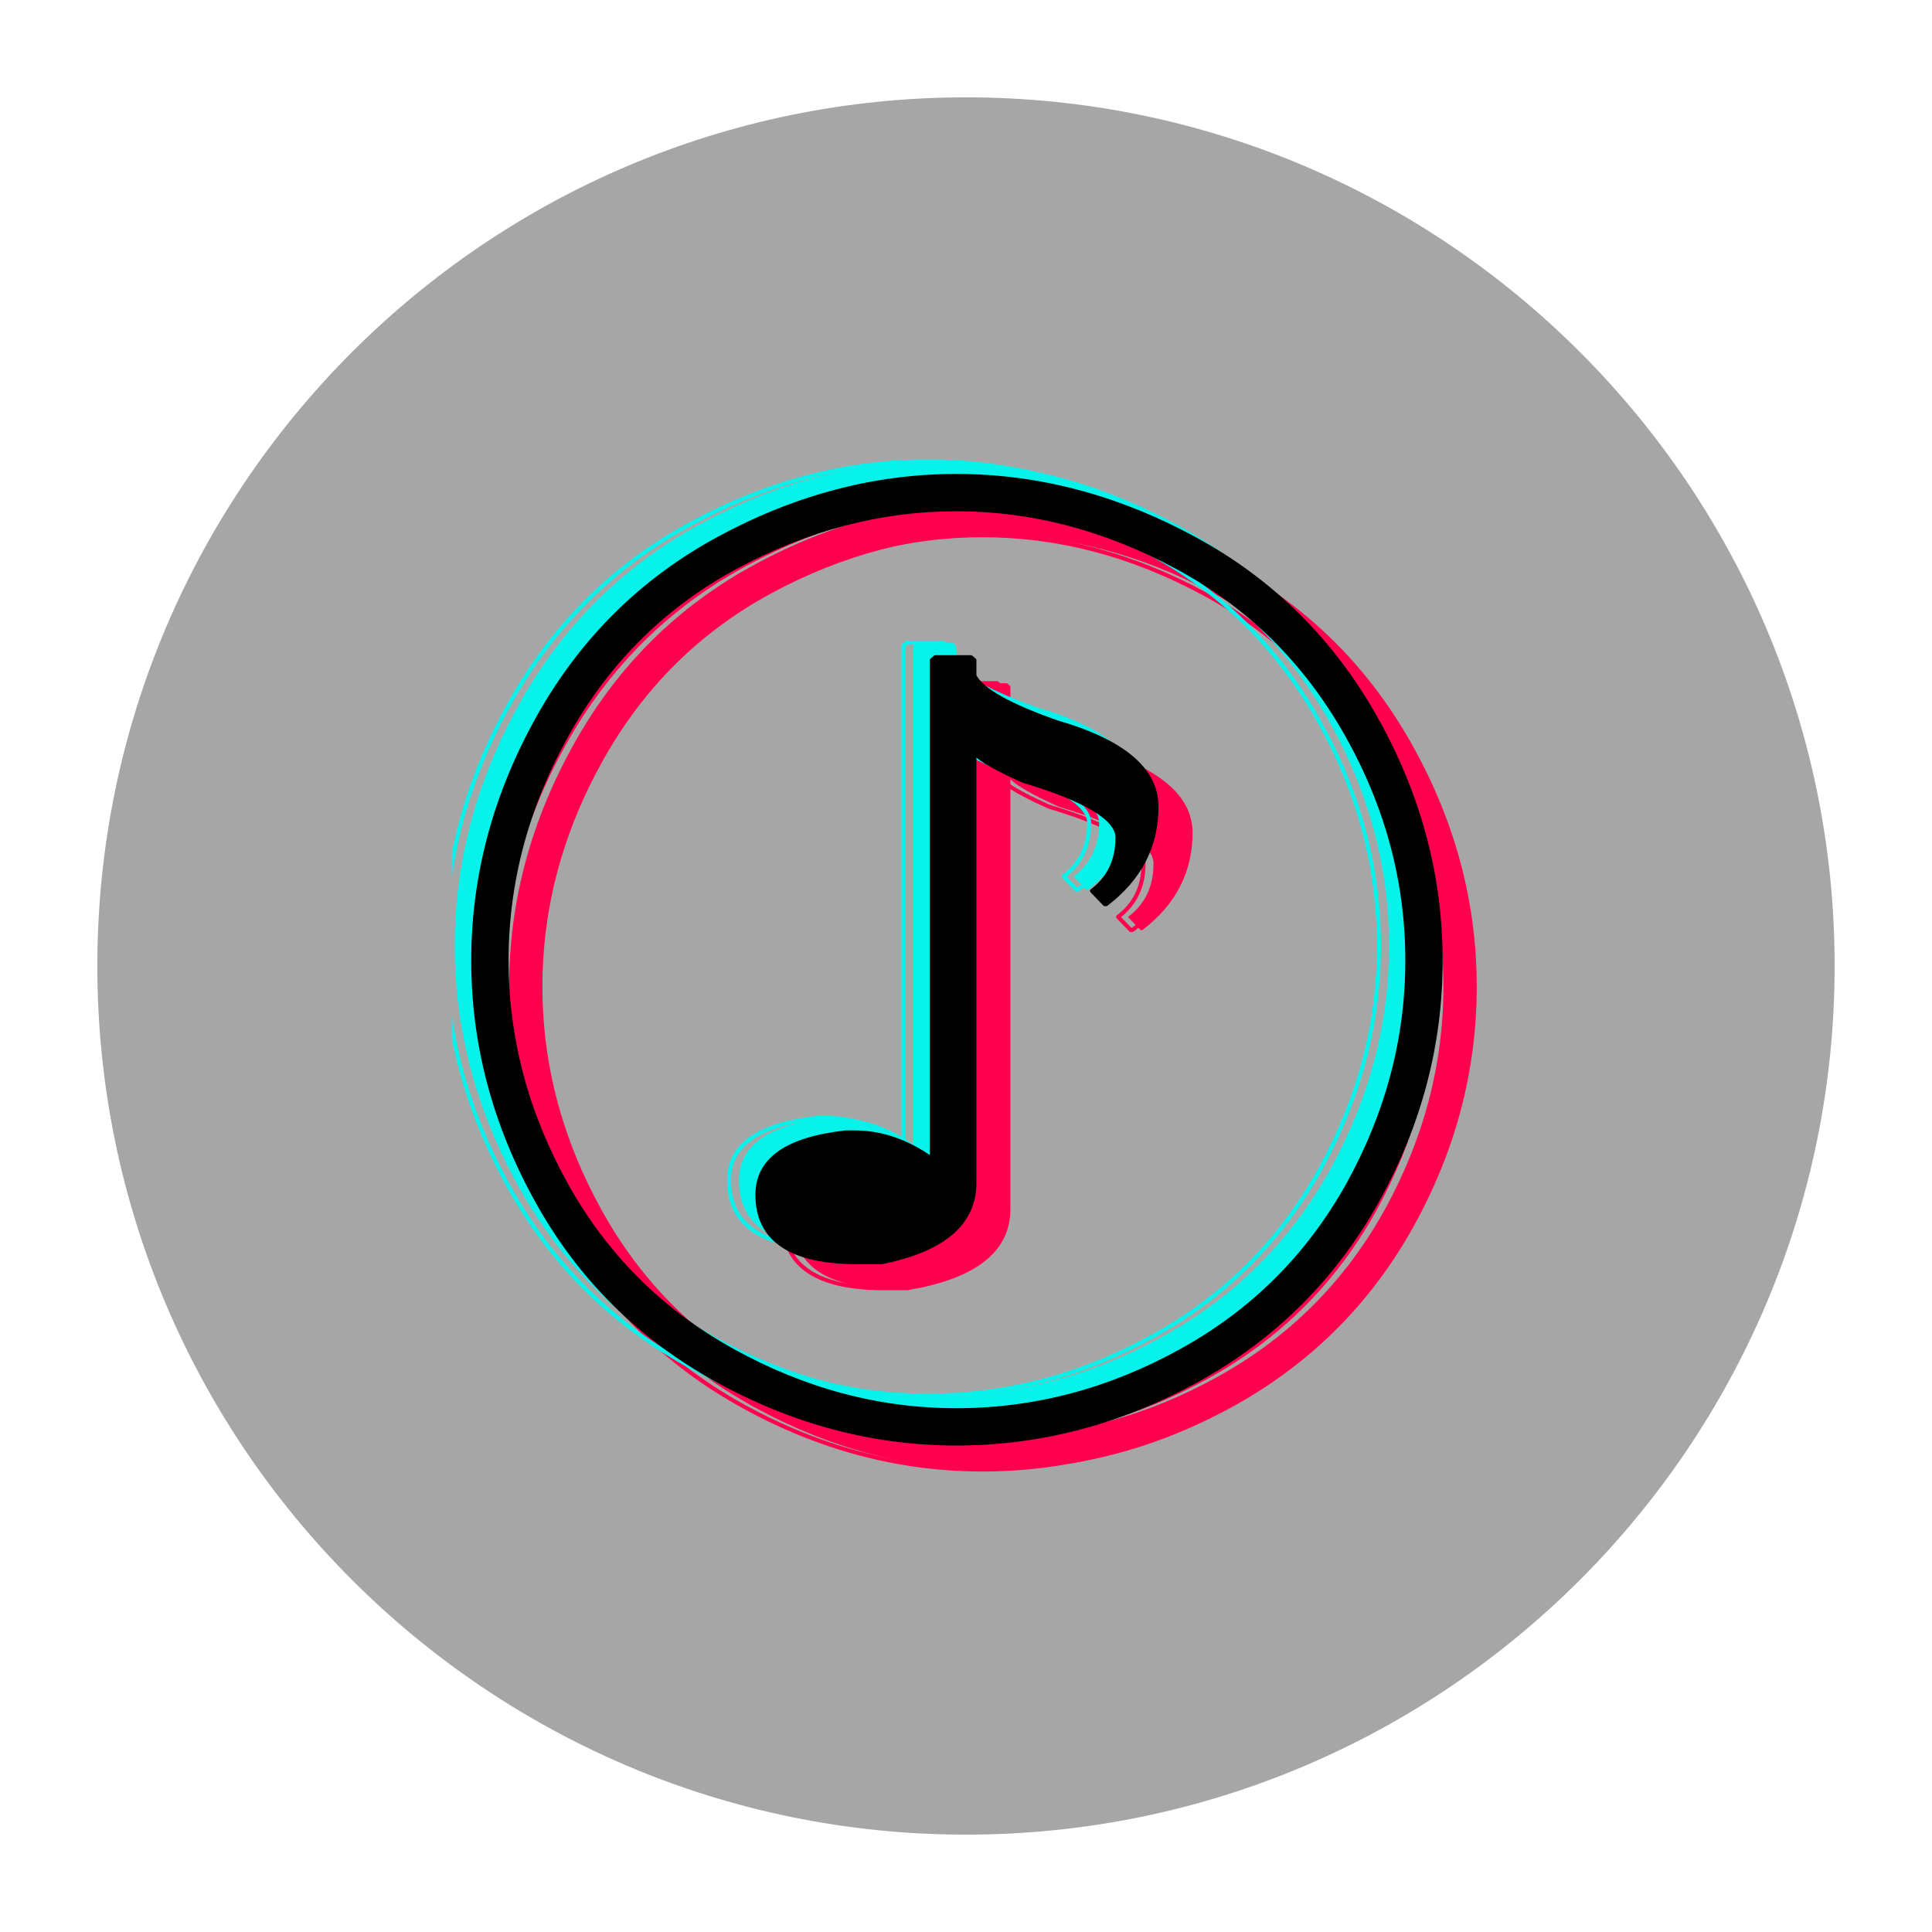
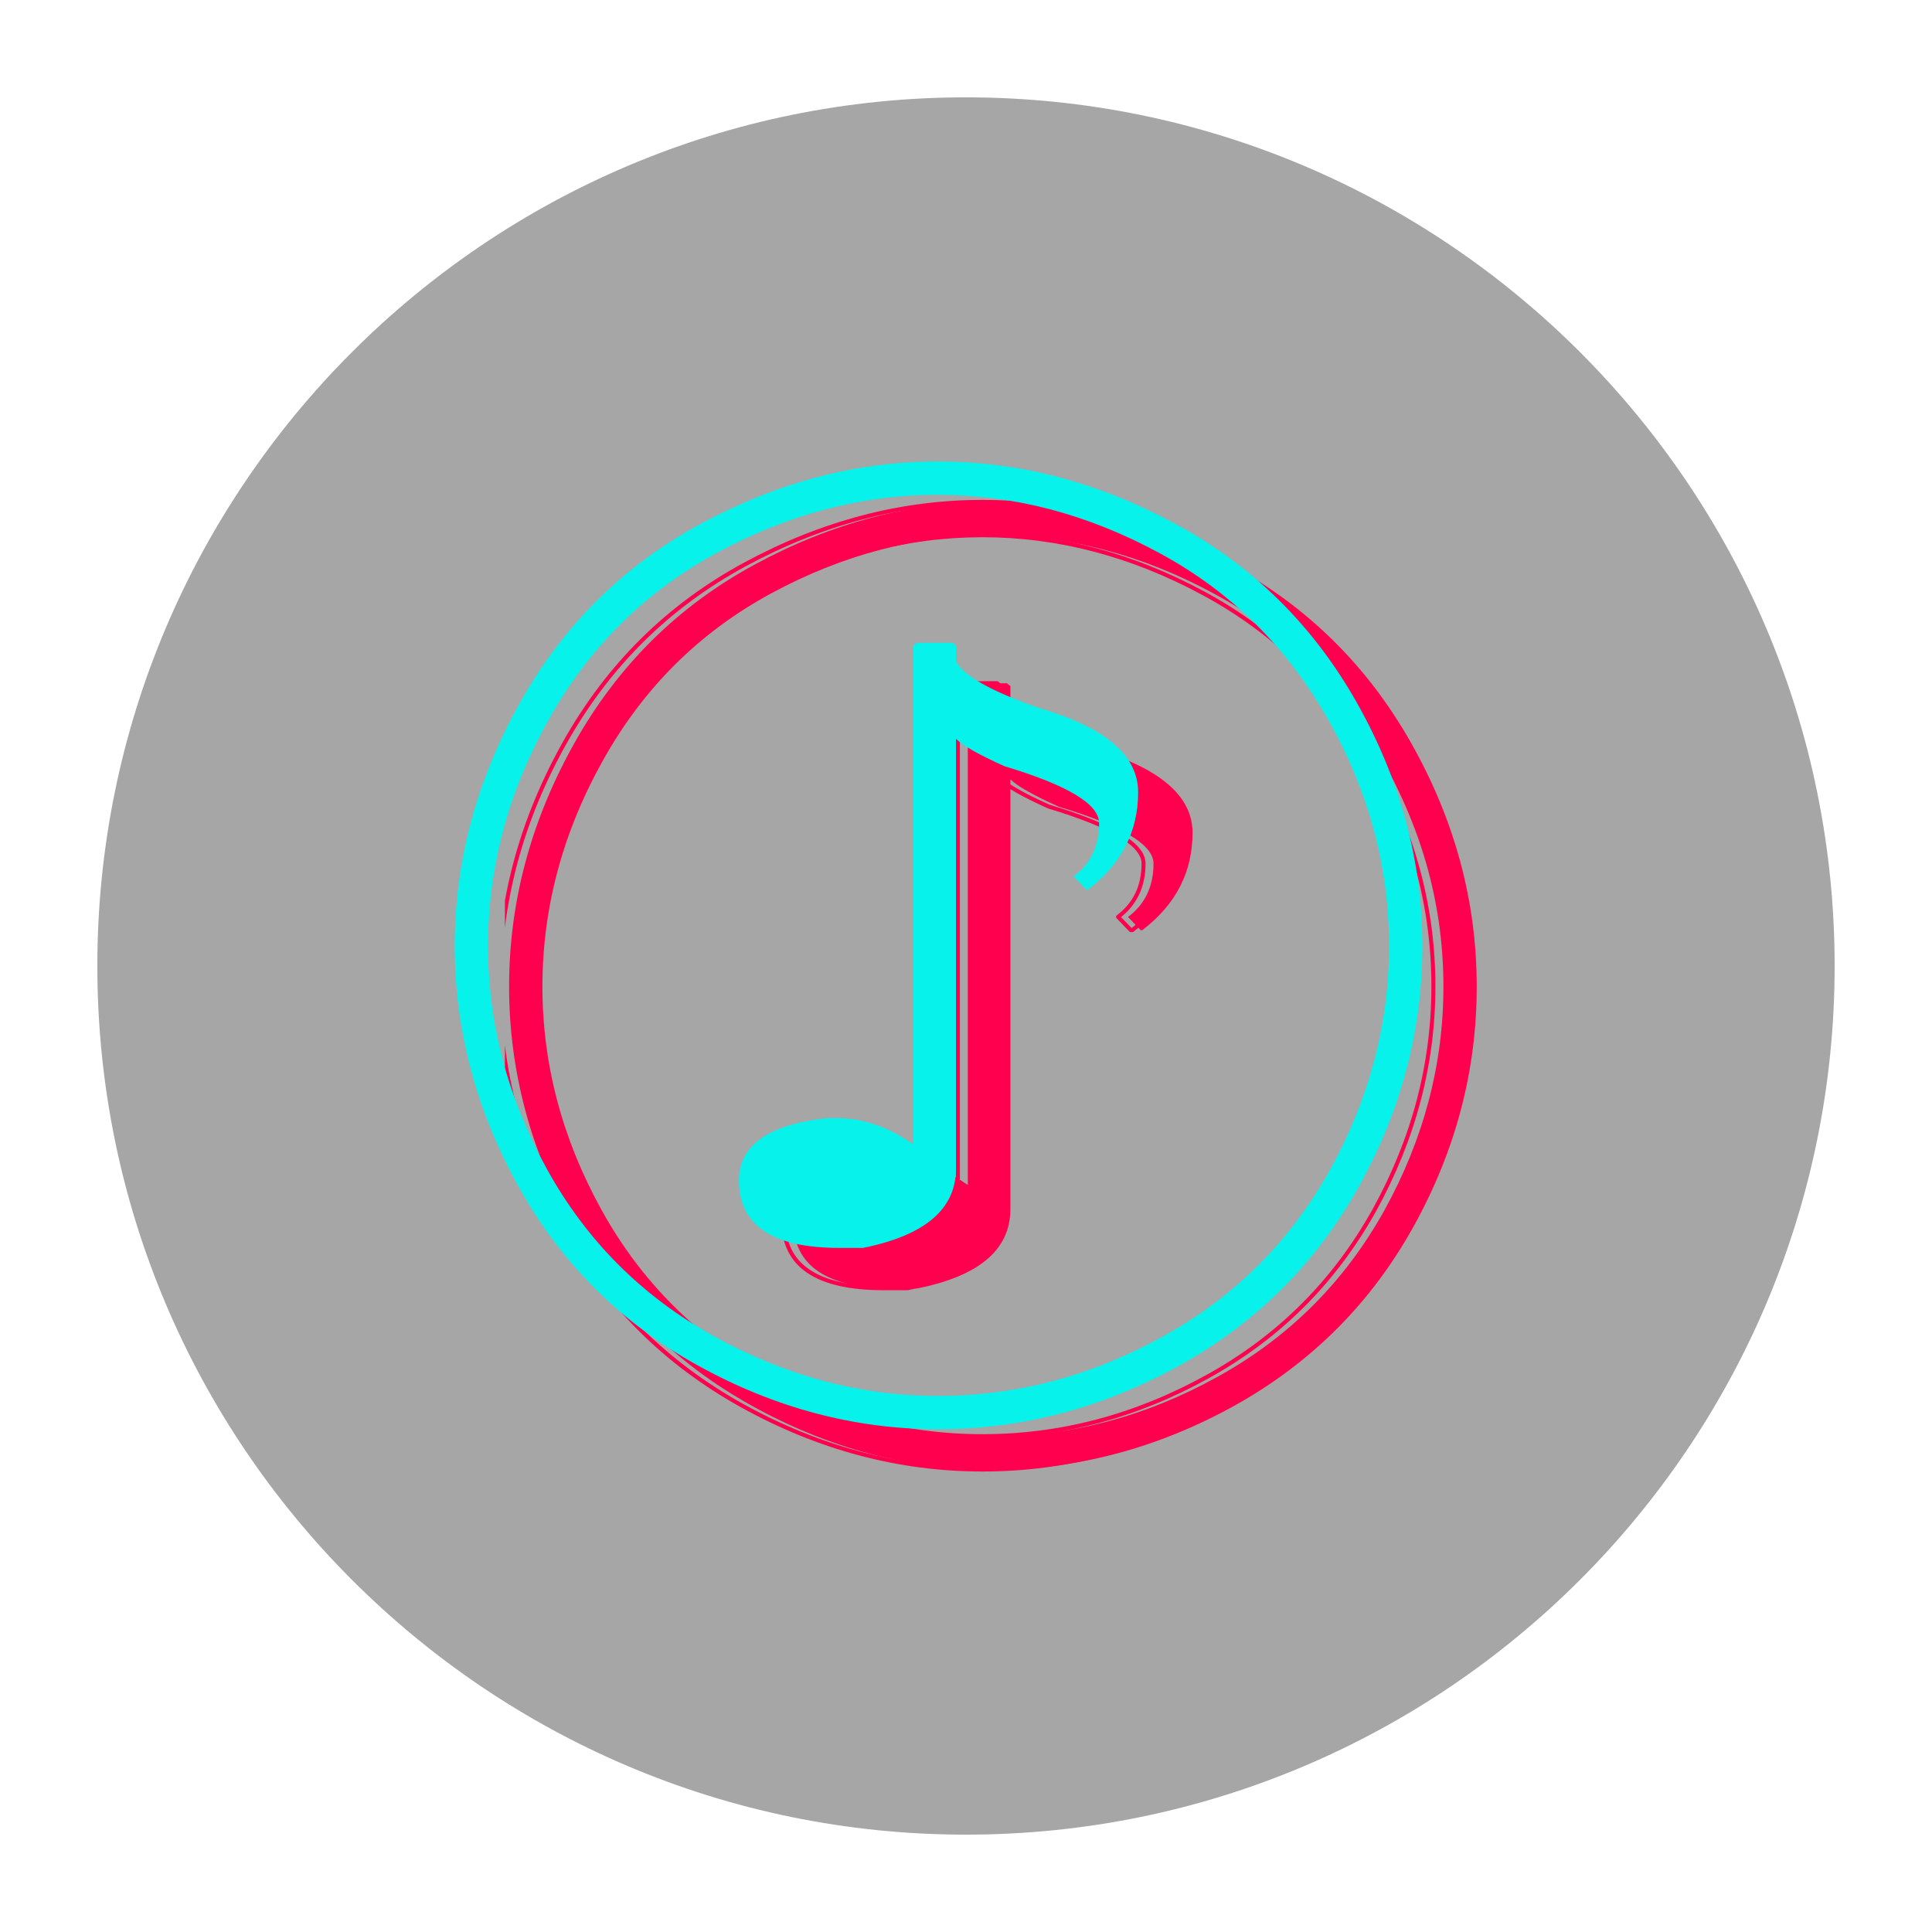
<svg xmlns="http://www.w3.org/2000/svg" width="500" zoomAndPan="magnify" viewBox="0 0 375 375" height="500" preserveAspectRatio="xMidYMid meet" version="1.0">
  <defs>
    <clipPath id="0598698b8e">
      <path d="M 18.895 18.895 L 356.395 18.895 L 356.395 356.395 L 18.895 356.395 Z M 18.895 18.895 " clip-rule="nonzero" />
    </clipPath>
    <clipPath id="d25ae9ae0b">
      <path d="M 98 97 L 287 97 L 287 285.715 L 98 285.715 Z M 98 97 " clip-rule="nonzero" />
    </clipPath>
    <clipPath id="9b1aee044c">
      <path d="M 98 97 L 287.215 97 L 287.215 285.715 L 98 285.715 Z M 98 97 " clip-rule="nonzero" />
    </clipPath>
    <clipPath id="14df05ebdf">
      <path d="M 88 89.215 L 277 89.215 L 277 278 L 88 278 Z M 88 89.215 " clip-rule="nonzero" />
    </clipPath>
    <clipPath id="354a34c0c5">
-       <path d="M 87.715 89.215 L 277 89.215 L 277 278 L 87.715 278 Z M 87.715 89.215 " clip-rule="nonzero" />
-     </clipPath>
+       </clipPath>
  </defs>
  <rect x="-37.5" width="450" fill="#ffffff" y="-37.5" height="450" fill-opacity="1" />
  <rect x="-37.5" width="450" fill="#ffffff" y="-37.5" height="450" fill-opacity="1" />
  <g clip-path="url(#0598698b8e)">
    <path fill="#a6a6a6" d="M 187.496 18.895 C 94.523 18.895 18.895 94.523 18.895 187.496 C 18.895 280.469 94.523 356.102 187.496 356.102 C 280.469 356.102 356.102 280.469 356.102 187.496 C 356.102 94.523 280.469 18.895 187.496 18.895 " fill-opacity="1" fill-rule="nonzero" />
  </g>
  <g clip-path="url(#d25ae9ae0b)">
    <path fill="#ff004f" d="M 192.602 97.43 C 208.387 97.43 223.77 101.473 238.715 109.559 C 253.676 117.641 265.441 129.215 273.934 144.273 C 282.426 159.332 286.633 175.074 286.633 191.496 C 286.633 207.727 282.582 223.277 274.324 238.148 C 266.062 253.016 254.453 264.586 239.57 272.863 C 224.609 281.137 208.965 285.273 192.602 285.273 C 176.434 285.273 160.883 281.137 145.945 272.863 C 131.016 264.586 119.426 253.016 111.184 238.148 C 102.941 223.277 98.816 207.727 98.816 191.496 C 98.816 175.074 103.035 159.332 111.465 144.273 C 119.902 129.215 131.582 117.641 146.52 109.559 C 161.449 101.473 176.816 97.43 192.602 97.43 Z M 188.512 132.621 L 187.848 133.191 L 187.848 230.016 C 183.027 226.59 178.047 224.879 172.91 224.879 L 171.105 224.879 C 159.688 226.148 153.984 230.172 153.984 236.957 C 153.984 245.707 160.484 250.082 173.48 250.082 L 178.047 250.082 C 190.094 247.676 196.117 242.539 196.117 234.676 L 196.117 151.262 C 197.449 152.594 200.59 154.371 205.535 156.59 C 217.777 160.266 223.895 163.945 223.895 167.621 C 223.895 172.062 222.242 175.516 218.945 177.988 L 221.426 180.559 L 221.703 180.559 C 228.273 175.547 231.469 169.238 231.469 161.633 C 231.469 154.465 225.07 149.012 212.199 145.273 C 202.934 142.039 197.582 139.027 196.117 136.234 L 196.117 133.191 L 195.453 132.621 Z M 192.602 103.898 C 177.891 103.898 163.594 107.656 149.699 115.168 C 135.812 122.684 124.945 133.461 117.082 147.508 C 109.211 161.551 105.285 176.215 105.285 191.496 C 105.285 206.586 109.121 221.059 116.793 234.914 C 124.469 248.77 135.262 259.547 149.176 267.25 C 163.102 274.953 177.57 278.805 192.602 278.805 C 207.82 278.805 222.391 274.953 236.301 267.25 C 250.246 259.547 261 248.77 268.715 234.914 C 276.352 221.059 280.168 206.586 280.168 191.496 C 280.168 176.215 276.273 161.551 268.324 147.508 C 260.375 133.461 249.469 122.684 235.52 115.168 C 221.625 107.656 207.312 103.898 192.602 103.898 Z M 192.602 103.898 " fill-opacity="1" fill-rule="nonzero" />
  </g>
  <g clip-path="url(#9b1aee044c)">
    <path stroke-linecap="butt" transform="matrix(0.779, 0, 0, 0.779, -7564.596, 50.803)" fill="none" stroke-linejoin="round" d="M 9955.42 59.843 C 9975.678 59.843 9995.42 65.032 10014.6 75.41 C 10033.801 85.783 10048.901 100.638 10059.799 119.965 C 10070.698 139.292 10076.097 159.497 10076.097 180.574 C 10076.097 201.405 10070.899 221.364 10060.301 240.45 C 10049.698 259.532 10034.799 274.382 10015.698 285.005 C 9996.498 295.624 9976.42 300.933 9955.42 300.933 C 9934.67 300.933 9914.712 295.624 9895.542 285.005 C 9876.382 274.382 9861.507 259.532 9850.93 240.45 C 9840.352 221.364 9835.058 201.405 9835.058 180.574 C 9835.058 159.497 9840.472 139.292 9851.291 119.965 C 9862.119 100.638 9877.108 85.783 9896.279 75.41 C 9915.439 65.032 9935.161 59.843 9955.42 59.843 Z M 9950.171 105.01 L 9949.319 105.742 L 9949.319 230.012 C 9943.132 225.615 9936.74 223.419 9930.148 223.419 L 9927.832 223.419 C 9913.178 225.049 9905.859 230.213 9905.859 238.921 C 9905.859 250.151 9914.201 255.767 9930.88 255.767 L 9936.74 255.767 C 9952.201 252.678 9959.931 246.085 9959.931 235.993 L 9959.931 128.935 C 9961.641 130.644 9965.672 132.925 9972.018 135.773 C 9987.73 140.491 9995.58 145.213 9995.58 149.931 C 9995.58 155.632 9993.46 160.063 9989.229 163.237 L 9992.412 166.536 L 9992.768 166.536 C 10001.2 160.104 10005.301 152.007 10005.301 142.245 C 10005.301 133.046 9997.089 126.047 9980.571 121.249 C 9968.68 117.098 9961.811 113.232 9959.931 109.648 L 9959.931 105.742 L 9959.079 105.01 Z M 9955.42 68.146 C 9936.54 68.146 9918.192 72.969 9900.36 82.61 C 9882.538 92.256 9868.591 106.088 9858.499 124.117 C 9848.398 142.14 9843.36 160.961 9843.36 180.574 C 9843.36 199.941 9848.283 218.516 9858.129 236.299 C 9867.979 254.082 9881.831 267.914 9899.688 277.801 C 9917.56 287.688 9936.129 292.631 9955.42 292.631 C 9974.951 292.631 9993.65 287.688 10011.502 277.801 C 10029.399 267.914 10043.201 254.082 10053.102 236.299 C 10062.903 218.516 10067.8 199.941 10067.8 180.574 C 10067.8 160.961 10062.802 142.14 10052.6 124.117 C 10042.399 106.088 10028.402 92.256 10010.5 82.61 C 9992.668 72.969 9974.299 68.146 9955.42 68.146 Z M 9955.42 68.146 " stroke="#ff004f" stroke-width="1" stroke-opacity="1" stroke-miterlimit="2" />
  </g>
  <g clip-path="url(#14df05ebdf)">
    <path fill="#07f2ea" d="M 182.043 89.566 C 197.832 89.566 213.211 93.609 228.156 101.695 C 243.117 109.777 254.883 121.352 263.375 136.41 C 271.871 151.469 276.078 167.211 276.078 183.633 C 276.078 199.863 272.027 215.414 263.766 230.285 C 255.508 245.152 243.895 256.723 229.016 265 C 214.055 273.273 198.406 277.41 182.043 277.41 C 165.875 277.41 150.324 273.273 135.387 265 C 120.457 256.723 108.871 245.152 100.625 230.285 C 92.383 215.414 88.262 199.863 88.262 183.633 C 88.262 167.211 92.477 151.469 100.906 136.41 C 109.344 121.352 121.027 109.777 135.961 101.695 C 150.891 93.609 166.258 89.566 182.043 89.566 Z M 177.953 124.758 L 177.293 125.328 L 177.293 222.152 C 172.469 218.727 167.488 217.016 162.355 217.016 L 160.547 217.016 C 149.129 218.285 143.426 222.312 143.426 229.094 C 143.426 237.844 149.926 242.219 162.922 242.219 L 167.488 242.219 C 179.535 239.812 185.559 234.676 185.559 226.812 L 185.559 143.402 C 186.891 144.73 190.031 146.508 194.977 148.727 C 207.219 152.402 213.336 156.082 213.336 159.758 C 213.336 164.199 211.684 167.652 208.391 170.125 L 210.867 172.695 L 211.148 172.695 C 217.715 167.688 220.91 161.375 220.91 153.77 C 220.91 146.602 214.512 141.148 201.641 137.41 C 192.375 134.176 187.023 131.164 185.559 128.375 L 185.559 125.328 L 184.895 124.758 Z M 182.043 96.035 C 167.332 96.035 153.035 99.793 139.141 107.305 C 125.258 114.82 114.387 125.598 106.523 139.645 C 98.656 153.688 94.727 168.352 94.727 183.633 C 94.727 198.723 98.562 213.195 106.234 227.051 C 113.91 240.906 124.703 251.684 138.621 259.387 C 152.543 267.094 167.012 270.941 182.043 270.941 C 197.262 270.941 211.832 267.094 225.742 259.387 C 239.688 251.684 250.441 240.906 258.156 227.051 C 265.793 213.195 269.609 198.723 269.609 183.633 C 269.609 168.352 265.715 153.688 257.766 139.645 C 249.82 125.598 238.91 114.82 224.961 107.305 C 211.07 99.793 196.754 96.035 182.043 96.035 Z M 182.043 96.035 " fill-opacity="1" fill-rule="nonzero" />
  </g>
  <g clip-path="url(#354a34c0c5)">
    <path stroke-linecap="butt" transform="matrix(0.779, 0, 0, 0.779, -7575.154, 42.94)" fill="none" stroke-linejoin="round" d="M 9955.419 59.843 C 9975.682 59.843 9995.419 65.032 10014.599 75.41 C 10033.8 85.783 10048.9 100.638 10059.798 119.965 C 10070.702 139.292 10076.101 159.497 10076.101 180.574 C 10076.101 201.405 10070.903 221.364 10060.3 240.45 C 10049.702 259.531 10034.798 274.382 10015.702 285.005 C 9996.502 295.624 9976.419 300.933 9955.419 300.933 C 9934.669 300.933 9914.711 295.624 9895.541 285.005 C 9876.381 274.382 9861.511 259.531 9850.929 240.45 C 9840.351 221.364 9835.062 201.405 9835.062 180.574 C 9835.062 159.497 9840.471 139.292 9851.29 119.965 C 9862.118 100.638 9877.113 85.783 9896.278 75.41 C 9915.438 65.032 9935.16 59.843 9955.419 59.843 Z M 9950.17 105.01 L 9949.323 105.742 L 9949.323 230.012 C 9943.131 225.615 9936.739 223.419 9930.152 223.419 L 9927.831 223.419 C 9913.177 225.048 9905.858 230.217 9905.858 238.921 C 9905.858 250.151 9914.2 255.766 9930.879 255.766 L 9936.739 255.766 C 9952.2 252.678 9959.931 246.085 9959.931 235.993 L 9959.931 128.939 C 9961.64 130.644 9965.671 132.925 9972.017 135.773 C 9987.729 140.49 9995.579 145.213 9995.579 149.931 C 9995.579 155.631 9993.459 160.063 9989.233 163.237 L 9992.411 166.536 L 9992.772 166.536 C 10001.199 160.108 10005.3 152.007 10005.3 142.245 C 10005.3 133.045 9997.088 126.047 9980.57 121.249 C 9968.679 117.097 9961.81 113.232 9959.931 109.652 L 9959.931 105.742 L 9959.078 105.01 Z M 9955.419 68.145 C 9936.539 68.145 9918.191 72.968 9900.359 82.609 C 9882.542 92.255 9868.59 106.088 9858.499 124.116 C 9848.402 142.14 9843.359 160.961 9843.359 180.574 C 9843.359 199.941 9848.282 218.516 9858.128 236.299 C 9867.978 254.082 9881.83 267.914 9899.692 277.801 C 9917.559 287.692 9936.128 292.631 9955.419 292.631 C 9974.95 292.631 9993.649 287.692 10011.501 277.801 C 10029.398 267.914 10043.2 254.082 10053.101 236.299 C 10062.902 218.516 10067.799 199.941 10067.799 180.574 C 10067.799 160.961 10062.801 142.14 10052.599 124.116 C 10042.403 106.088 10028.401 92.255 10010.499 82.609 C 9992.672 72.968 9974.298 68.145 9955.419 68.145 Z M 9955.419 68.145 " stroke="#07f2ea" stroke-width="1" stroke-opacity="1" stroke-miterlimit="2" />
  </g>
-   <path stroke-linecap="butt" transform="matrix(0.779, 0, 0, 0.779, -7569.653, 45.761)" fill-opacity="1" fill="#000000" fill-rule="nonzero" stroke-linejoin="round" d="M 9955.422 59.843 C 9975.68 59.843 9995.422 65.032 10014.598 75.41 C 10033.798 85.783 10048.898 100.638 10059.802 119.965 C 10070.7 139.292 10076.1 159.497 10076.1 180.573 C 10076.1 201.405 10070.901 221.363 10060.298 240.45 C 10049.7 259.531 10034.801 274.386 10015.701 285.005 C 9996.5 295.624 9976.422 300.933 9955.422 300.933 C 9934.672 300.933 9914.71 295.624 9895.539 285.005 C 9876.379 274.386 9861.51 259.531 9850.932 240.45 C 9840.349 221.363 9835.06 201.405 9835.06 180.573 C 9835.06 159.497 9840.469 139.292 9851.288 119.965 C 9862.121 100.638 9877.111 85.783 9896.281 75.41 C 9915.442 65.032 9935.159 59.843 9955.422 59.843 Z M 9950.168 105.01 L 9949.321 105.742 L 9949.321 230.012 C 9943.13 225.615 9936.738 223.419 9930.15 223.419 L 9927.829 223.419 C 9913.181 225.048 9905.862 230.217 9905.862 238.921 C 9905.862 250.151 9914.199 255.766 9930.877 255.766 L 9936.738 255.766 C 9952.199 252.678 9959.929 246.085 9959.929 235.993 L 9959.929 128.939 C 9961.638 130.644 9965.669 132.925 9972.021 135.773 C 9987.732 140.495 9995.578 145.213 9995.578 149.931 C 9995.578 155.631 9993.462 160.063 9989.231 163.237 L 9992.409 166.535 L 9992.77 166.535 C 10001.203 160.108 10005.298 152.006 10005.298 142.245 C 10005.298 133.045 9997.092 126.046 9980.568 121.248 C 9968.682 117.097 9961.809 113.232 9959.929 109.652 L 9959.929 105.742 L 9959.082 105.01 Z M 9955.422 68.145 C 9936.542 68.145 9918.189 72.968 9900.362 82.609 C 9882.54 92.255 9868.588 106.087 9858.502 124.116 C 9848.4 142.14 9843.362 160.96 9843.362 180.573 C 9843.362 199.941 9848.28 218.516 9858.131 236.299 C 9867.982 254.082 9881.828 267.914 9899.69 277.8 C 9917.557 287.692 9936.131 292.635 9955.422 292.635 C 9974.948 292.635 9993.653 287.692 10011.5 277.8 C 10029.402 267.914 10043.198 254.082 10053.099 236.299 C 10062.9 218.516 10067.798 199.941 10067.798 180.573 C 10067.798 160.96 10062.8 142.14 10052.598 124.116 C 10042.401 106.087 10028.399 92.255 10010.502 82.609 C 9992.67 72.968 9974.302 68.145 9955.422 68.145 Z M 9955.422 68.145 " stroke="#000000" stroke-width="1" stroke-opacity="1" stroke-miterlimit="2" />
</svg>